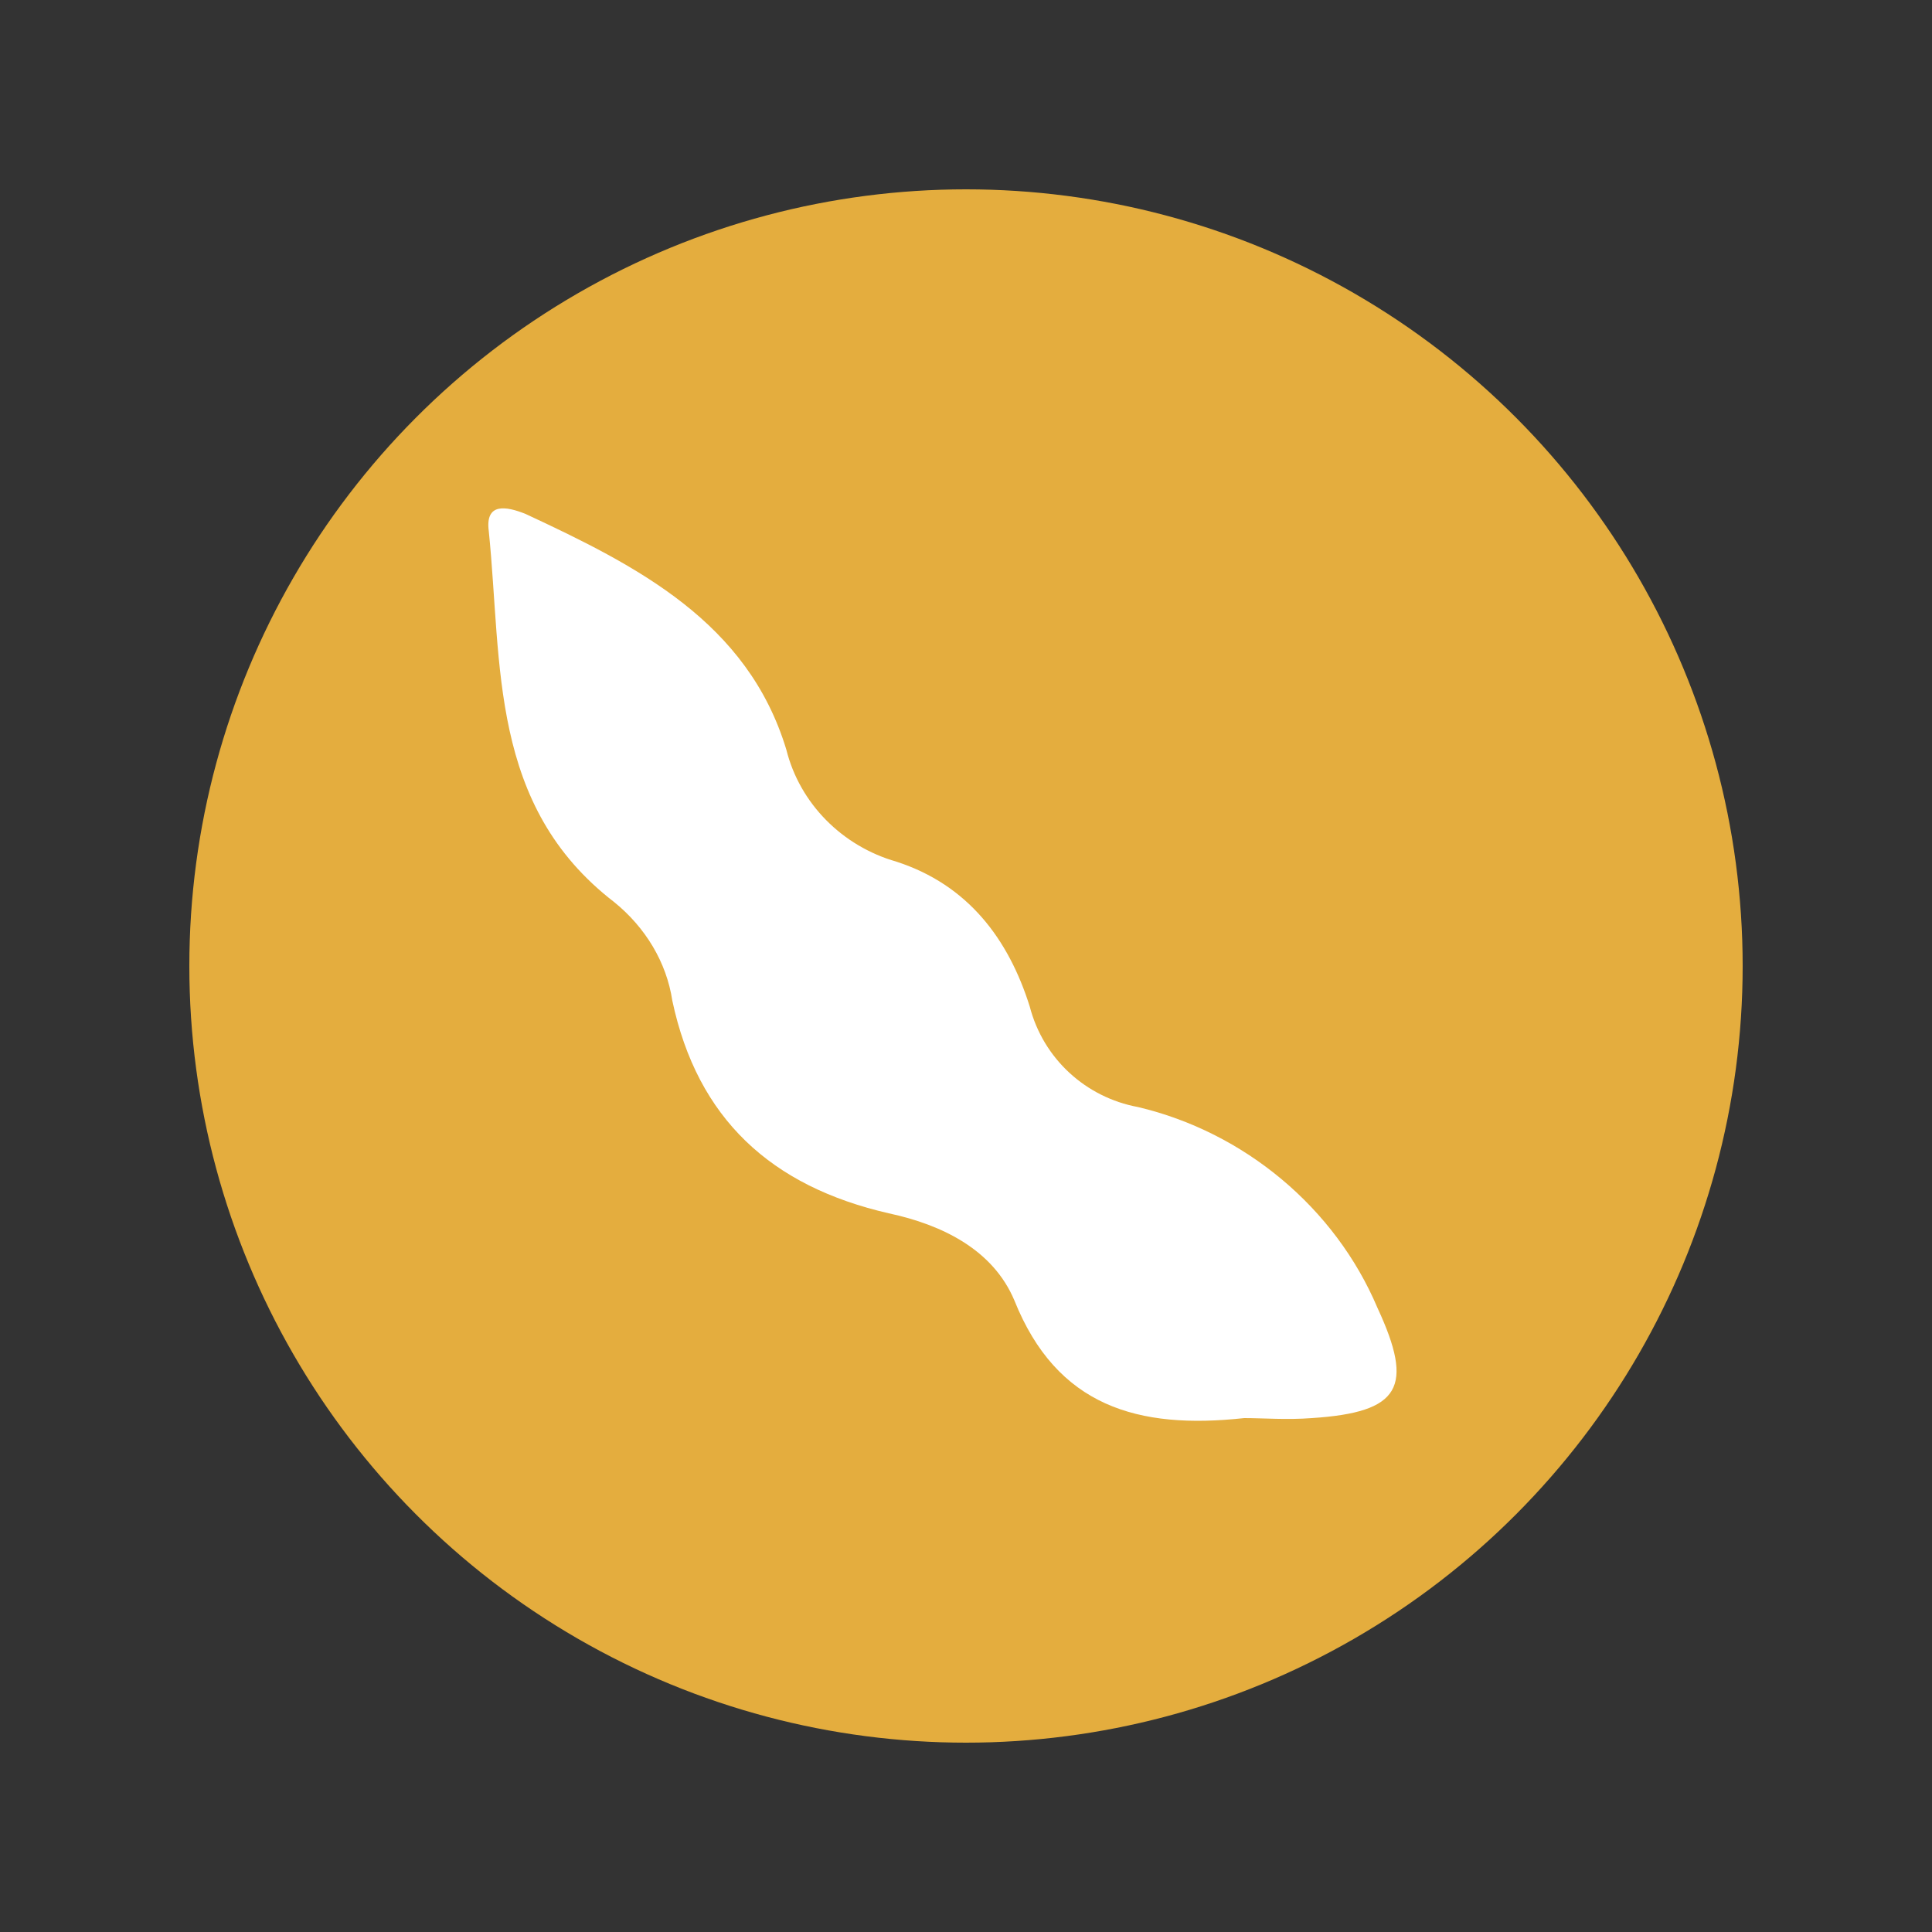
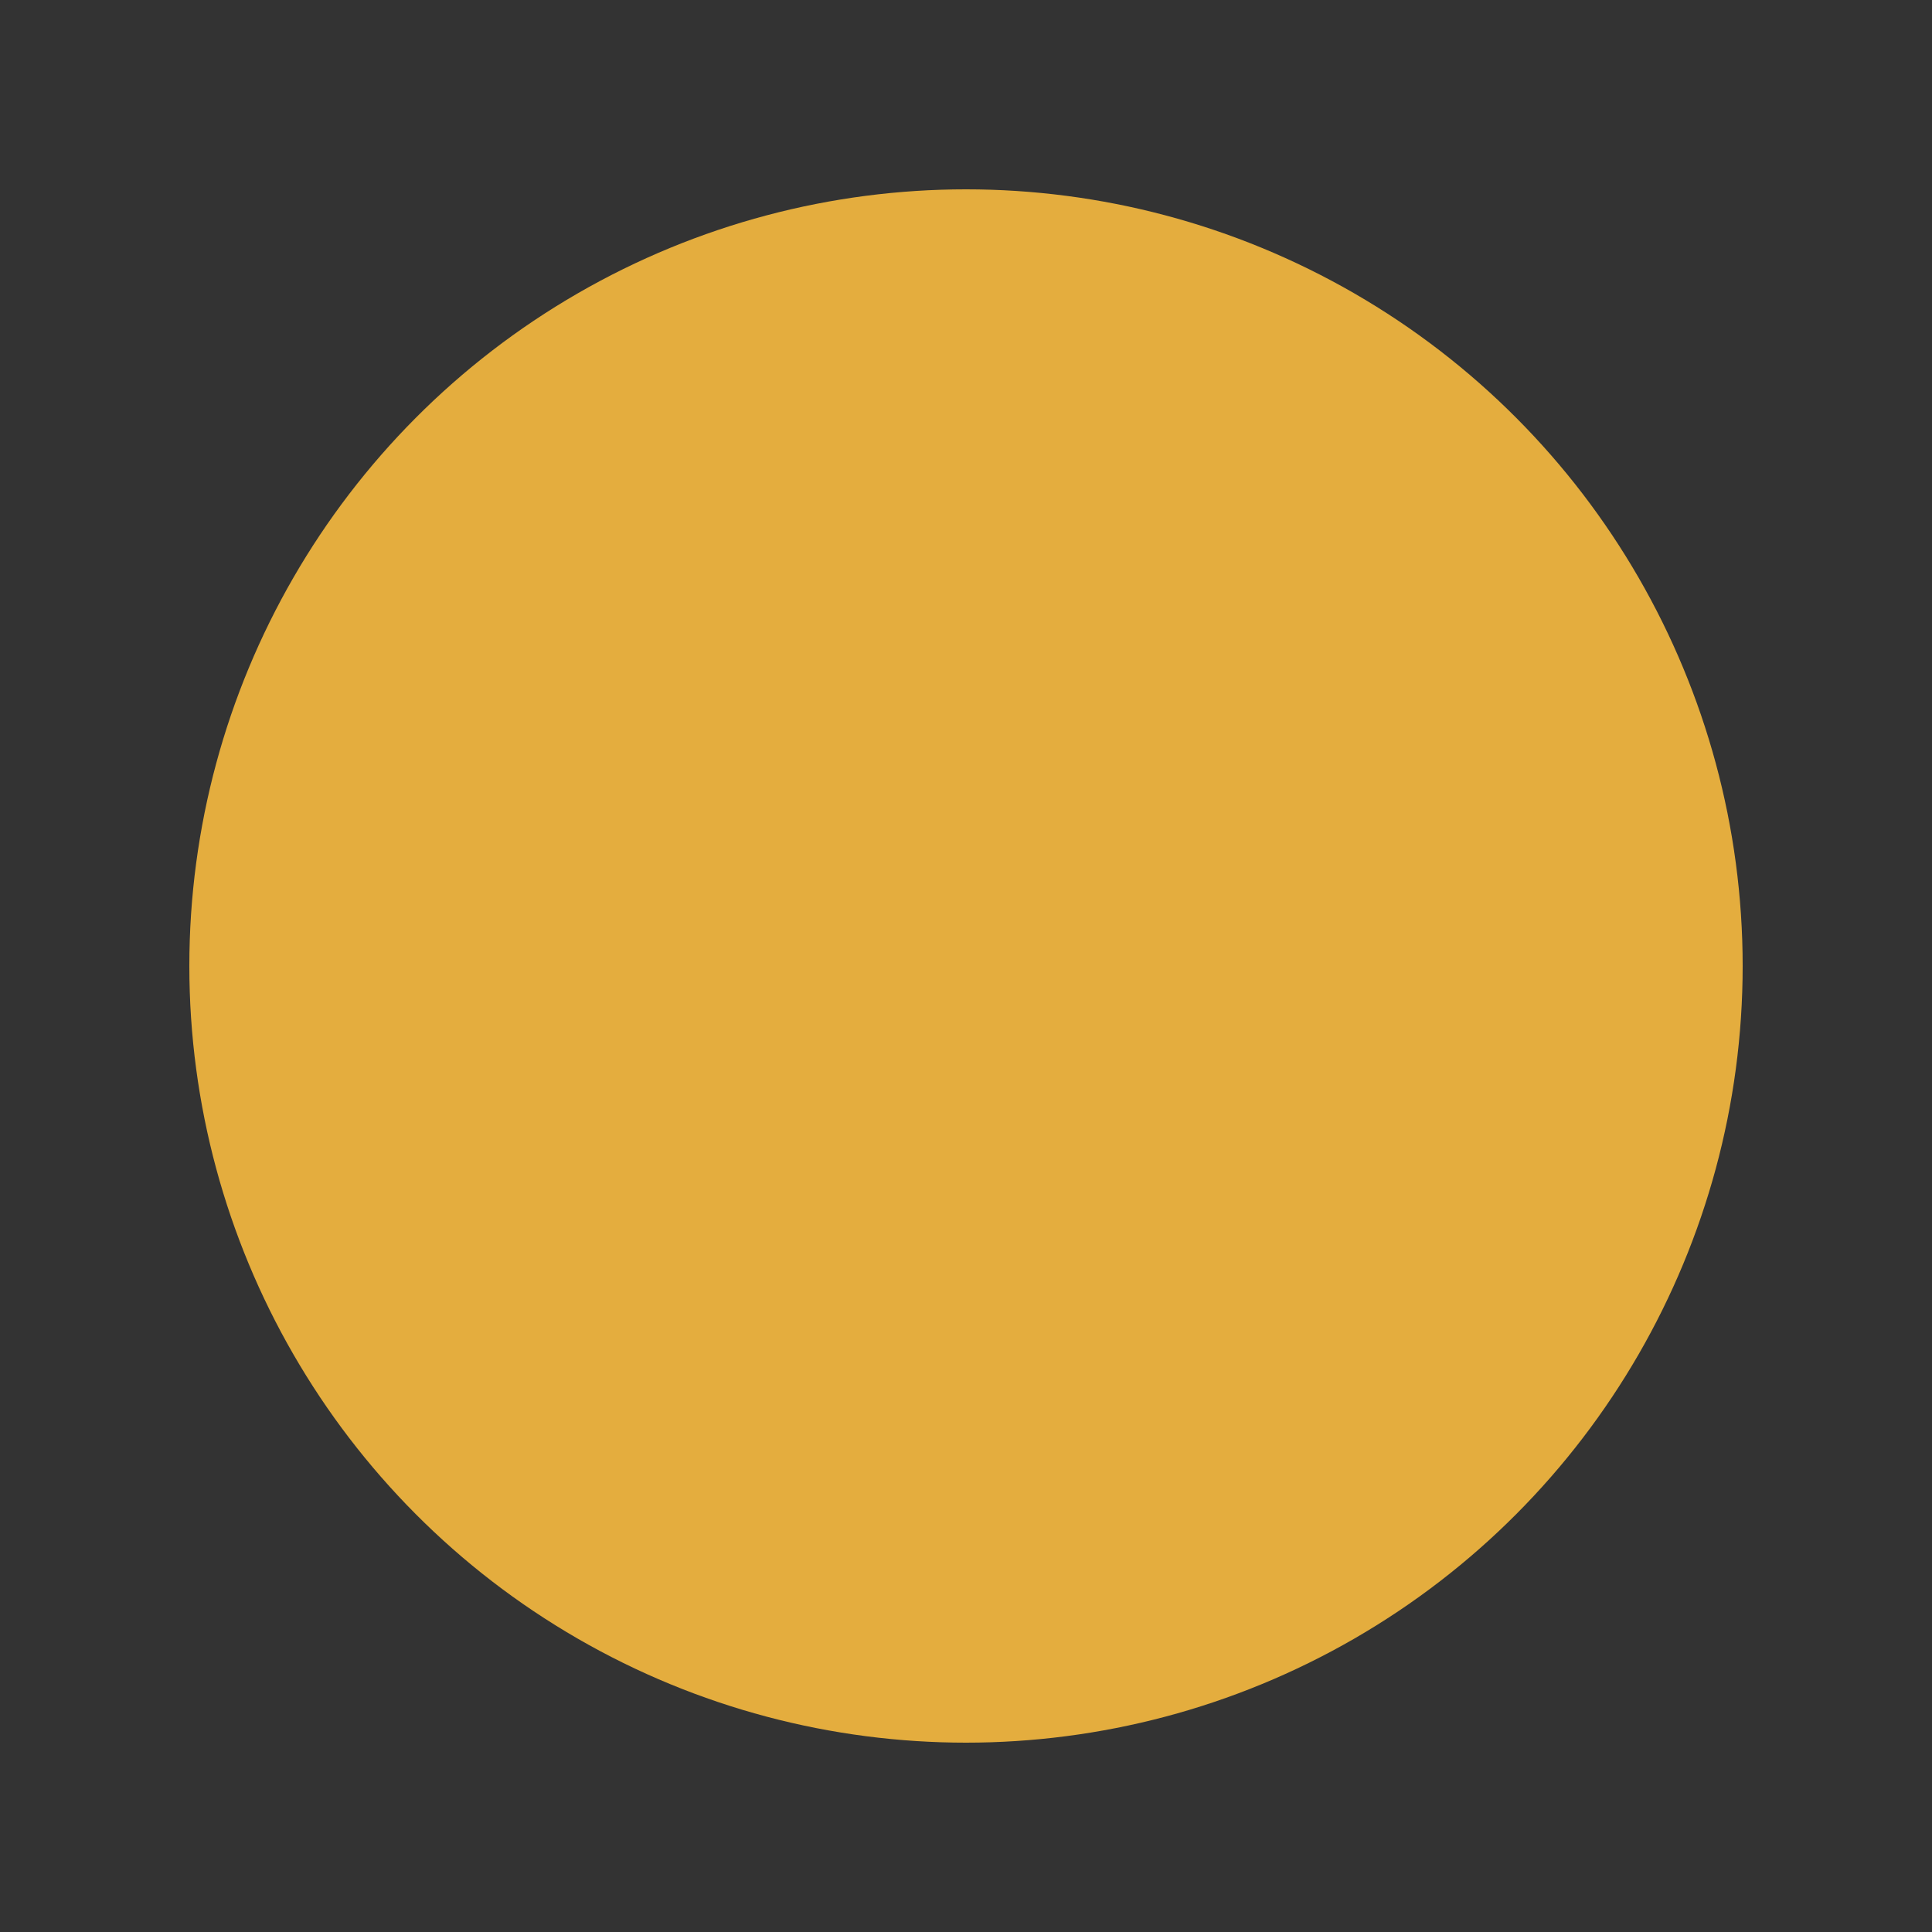
<svg xmlns="http://www.w3.org/2000/svg" version="1.1" id="Layer_1" x="0px" y="0px" viewBox="0 0 100 100" style="enable-background:new 0 0 100 100;" xml:space="preserve">
  <rect x="0" y="0" width="100" height="100" fill="#333333" stroke="none" />
  <style type="text/css">
	.st0{fill:#E4AD3E;}
	.st1{fill:none;}
	.st2{fill:#FFFFFF;}
</style>
  <circle class="st0" cx="50" cy="50" r="40.2" />
-   <rect x="9.2" y="9.2" class="st1" width="81.6" height="81.6" />
-   <path class="st2" d="M64.4,73.4c1,0,2.2,0.1,3.5,0c4.6-0.3,5.3-1.6,3.4-5.7c-2.2-5.2-6.9-9.1-12.4-10.4c-2.7-0.5-4.9-2.5-5.6-5.2  c-1.1-3.5-3.2-6.3-6.9-7.5c-2.8-0.8-5-3-5.7-5.8c-2-6.6-7.7-9.5-13.5-12.2c-1-0.4-2.1-0.6-1.9,0.9c0.7,6.9,0,14.2,6.5,19.2  c1.6,1.3,2.7,3.1,3,5.1c1.3,6.1,5.1,9.6,11.2,11c2.8,0.6,5.4,1.9,6.5,4.5C54.7,72.8,58.9,74,64.4,73.4" />
</svg>